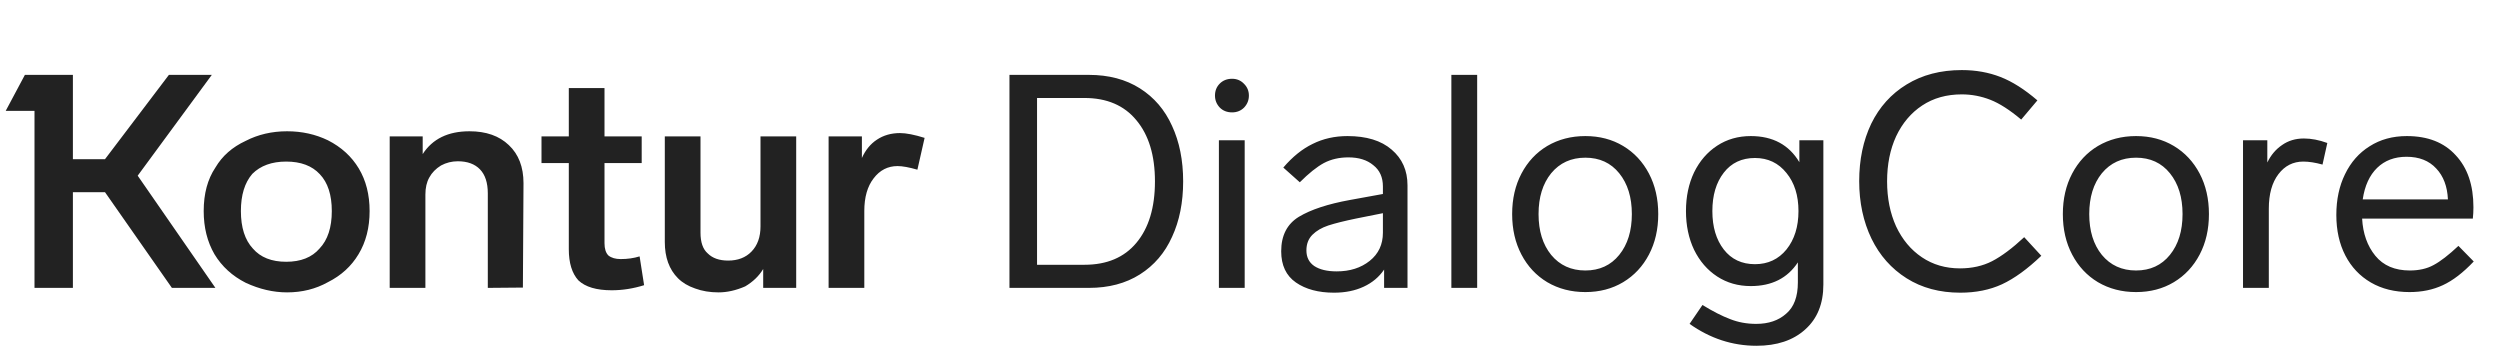
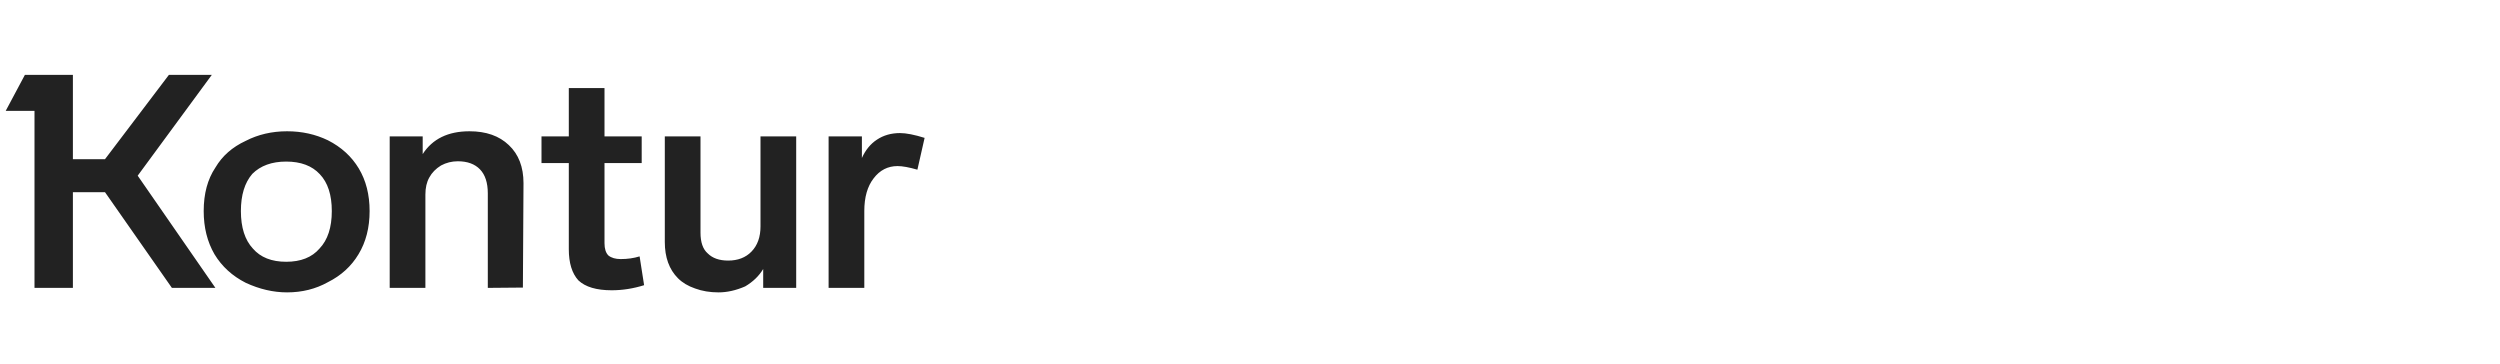
<svg xmlns="http://www.w3.org/2000/svg" width="165" height="24" viewBox="0 0 165 24" fill="none">
  <path d="M42.511 18.822C41.798 19.046 41.085 19.158 40.372 19.158C39.369 19.158 38.636 18.941 38.174 18.505C37.752 18.043 37.541 17.357 37.541 16.446V10.763H35.739V9.001H37.541V5.813H39.897V9.001H42.352V10.763H39.897V16.05C39.897 16.419 39.983 16.69 40.154 16.862C40.352 17.02 40.623 17.099 40.966 17.099C41.415 17.099 41.831 17.04 42.214 16.921L42.511 18.822ZM14.216 11.06C14.665 10.295 15.332 9.707 16.216 9.298C17.035 8.876 17.945 8.664 18.949 8.664C19.925 8.664 20.823 8.862 21.641 9.258C22.526 9.707 23.206 10.328 23.681 11.12C24.156 11.912 24.394 12.849 24.394 13.931C24.394 15.027 24.149 15.977 23.661 16.782C23.186 17.574 22.513 18.188 21.641 18.624C20.836 19.073 19.939 19.297 18.949 19.297C18.038 19.297 17.127 19.086 16.216 18.663C15.332 18.215 14.645 17.588 14.157 16.782C13.682 15.964 13.444 15.014 13.444 13.931C13.444 12.783 13.702 11.826 14.216 11.06ZM32.195 19V12.763C32.195 12.063 32.023 11.535 31.68 11.179C31.337 10.823 30.848 10.644 30.215 10.644C29.819 10.644 29.449 10.737 29.106 10.922C28.763 11.133 28.505 11.397 28.334 11.714C28.162 12.017 28.076 12.393 28.076 12.842V19H25.72V9.001H27.898V10.169C28.545 9.166 29.575 8.664 30.987 8.664C32.083 8.664 32.947 8.968 33.581 9.575C34.228 10.182 34.551 11.021 34.551 12.09L34.511 18.98L32.195 19ZM60.548 11.199C59.994 11.04 59.558 10.961 59.242 10.961C58.595 10.961 58.067 11.232 57.658 11.773C57.248 12.301 57.044 13.02 57.044 13.931V19H54.688V9.001H56.885V10.427C57.123 9.899 57.453 9.496 57.875 9.219C58.311 8.928 58.819 8.783 59.4 8.783C59.809 8.783 60.35 8.889 61.024 9.1L60.548 11.199ZM52.549 19H50.371V17.753C50.094 18.215 49.698 18.597 49.183 18.901C48.576 19.165 47.989 19.297 47.421 19.297C46.853 19.297 46.339 19.211 45.877 19.04C45.415 18.881 45.038 18.657 44.748 18.366C44.167 17.786 43.877 16.987 43.877 15.971V9.001H46.233V15.357C46.233 15.99 46.391 16.446 46.708 16.723C47.025 17.04 47.474 17.198 48.055 17.198C48.701 17.198 49.216 17 49.599 16.604C49.995 16.195 50.193 15.641 50.193 14.941V9.001H52.549V19ZM16.691 16.406C17.193 16.987 17.926 17.277 18.889 17.277C19.853 17.277 20.585 16.987 21.087 16.406C21.628 15.839 21.899 15.014 21.899 13.931C21.899 12.862 21.635 12.05 21.107 11.496C20.592 10.941 19.853 10.664 18.889 10.664C17.939 10.664 17.193 10.935 16.652 11.476C16.15 12.057 15.899 12.875 15.899 13.931C15.899 15.014 16.163 15.839 16.691 16.406ZM14.216 19H11.345L6.93 12.684H4.811V19H2.277V7.318H0.376L1.643 4.942H4.811V10.506H6.93L11.147 4.942H13.979L9.088 11.595L14.216 19Z" fill="#222222" />
-   <path d="M71.871 4.942C73.177 4.942 74.299 5.239 75.237 5.833C76.174 6.427 76.88 7.252 77.355 8.308C77.844 9.364 78.088 10.585 78.088 11.971C78.088 13.357 77.844 14.578 77.355 15.634C76.88 16.69 76.174 17.515 75.237 18.109C74.299 18.703 73.177 19 71.871 19H66.624V4.942H71.871ZM68.445 6.467V17.475H71.574C73.052 17.475 74.194 16.994 74.999 16.03C75.817 15.053 76.227 13.7 76.227 11.971C76.227 10.255 75.817 8.909 74.999 7.932C74.194 6.955 73.052 6.467 71.574 6.467H68.445ZM80.447 9.258H82.149V19H80.447V9.258ZM81.318 7.417C80.988 7.417 80.717 7.311 80.506 7.1C80.295 6.876 80.189 6.612 80.189 6.308C80.189 5.991 80.295 5.727 80.506 5.516C80.717 5.305 80.988 5.199 81.318 5.199C81.635 5.199 81.898 5.312 82.11 5.536C82.321 5.747 82.427 6.005 82.427 6.308C82.427 6.612 82.321 6.876 82.11 7.1C81.898 7.311 81.635 7.417 81.318 7.417ZM88.935 8.981C90.189 8.981 91.159 9.278 91.846 9.872C92.546 10.466 92.895 11.252 92.895 12.228V19H91.351V17.792C91.021 18.281 90.572 18.657 90.004 18.921C89.437 19.185 88.784 19.317 88.044 19.317C87.015 19.317 86.177 19.092 85.53 18.644C84.883 18.195 84.559 17.508 84.559 16.584C84.559 15.542 84.949 14.783 85.728 14.307C86.52 13.832 87.642 13.463 89.094 13.199L91.272 12.803V12.308C91.272 11.7 91.061 11.232 90.638 10.902C90.229 10.559 89.681 10.387 88.995 10.387C88.388 10.387 87.846 10.512 87.371 10.763C86.909 11.014 86.381 11.436 85.787 12.03L84.698 11.06C85.305 10.347 85.952 9.826 86.638 9.496C87.325 9.153 88.091 8.981 88.935 8.981ZM88.222 17.911C89.094 17.911 89.82 17.68 90.4 17.218C90.981 16.756 91.272 16.136 91.272 15.357V14.07L89.49 14.426C88.724 14.585 88.117 14.736 87.668 14.882C87.233 15.027 86.883 15.231 86.619 15.495C86.355 15.759 86.223 16.103 86.223 16.525C86.223 16.974 86.394 17.317 86.737 17.555C87.094 17.792 87.589 17.911 88.222 17.911ZM95.79 4.942H97.493V19H95.79V4.942ZM104.633 8.981C105.57 8.981 106.402 9.199 107.128 9.635C107.854 10.07 108.421 10.677 108.831 11.456C109.24 12.235 109.444 13.126 109.444 14.129C109.444 15.132 109.24 16.023 108.831 16.802C108.421 17.581 107.854 18.188 107.128 18.624C106.402 19.059 105.57 19.277 104.633 19.277C103.696 19.277 102.858 19.059 102.118 18.624C101.392 18.188 100.825 17.581 100.416 16.802C100.006 16.023 99.802 15.132 99.802 14.129C99.802 13.126 100.006 12.235 100.416 11.456C100.825 10.677 101.392 10.07 102.118 9.635C102.858 9.199 103.696 8.981 104.633 8.981ZM104.633 10.407C103.696 10.407 102.943 10.75 102.376 11.436C101.821 12.123 101.544 13.02 101.544 14.129C101.544 15.238 101.821 16.136 102.376 16.822C102.943 17.508 103.696 17.852 104.633 17.852C105.57 17.852 106.316 17.508 106.87 16.822C107.425 16.136 107.702 15.238 107.702 14.129C107.702 13.02 107.425 12.123 106.87 11.436C106.316 10.75 105.57 10.407 104.633 10.407ZM118.758 9.258H120.342V18.782C120.342 20.049 119.94 21.039 119.135 21.752C118.343 22.465 117.273 22.821 115.927 22.821C114.343 22.821 112.871 22.34 111.512 21.376L112.363 20.129C113.049 20.551 113.657 20.861 114.185 21.059C114.713 21.27 115.287 21.376 115.907 21.376C116.726 21.376 117.386 21.152 117.887 20.703C118.402 20.267 118.659 19.581 118.659 18.644V17.317C117.973 18.36 116.937 18.881 115.551 18.881C114.719 18.881 113.98 18.67 113.333 18.248C112.686 17.825 112.178 17.238 111.809 16.485C111.452 15.733 111.274 14.882 111.274 13.931C111.274 12.981 111.452 12.129 111.809 11.377C112.178 10.625 112.686 10.037 113.333 9.615C113.98 9.192 114.719 8.981 115.551 8.981C117.003 8.981 118.072 9.555 118.758 10.704V9.258ZM115.828 17.436C116.686 17.436 117.379 17.112 117.907 16.466C118.435 15.806 118.699 14.961 118.699 13.931C118.699 12.902 118.435 12.063 117.907 11.417C117.379 10.757 116.686 10.427 115.828 10.427C114.957 10.427 114.27 10.75 113.769 11.397C113.267 12.044 113.016 12.888 113.016 13.931C113.016 14.974 113.267 15.819 113.769 16.466C114.27 17.112 114.957 17.436 115.828 17.436ZM129.479 4.625C130.403 4.625 131.254 4.777 132.033 5.081C132.812 5.384 133.623 5.899 134.468 6.625L133.399 7.892C132.647 7.259 131.967 6.823 131.36 6.585C130.752 6.348 130.125 6.229 129.479 6.229C128.475 6.229 127.604 6.473 126.865 6.962C126.126 7.45 125.552 8.13 125.142 9.001C124.746 9.859 124.548 10.849 124.548 11.971C124.548 13.08 124.746 14.07 125.142 14.941C125.552 15.812 126.119 16.492 126.845 16.98C127.571 17.469 128.409 17.713 129.36 17.713C130.152 17.713 130.858 17.555 131.478 17.238C132.112 16.908 132.818 16.38 133.597 15.654L134.726 16.881C133.815 17.753 132.95 18.38 132.132 18.762C131.327 19.132 130.409 19.317 129.38 19.317C128.02 19.317 126.839 19 125.835 18.366C124.832 17.733 124.06 16.862 123.519 15.753C122.978 14.631 122.707 13.364 122.707 11.951C122.707 10.539 122.971 9.278 123.499 8.169C124.04 7.061 124.819 6.196 125.835 5.576C126.865 4.942 128.079 4.625 129.479 4.625ZM140.979 8.981C141.916 8.981 142.748 9.199 143.474 9.635C144.2 10.07 144.767 10.677 145.177 11.456C145.586 12.235 145.79 13.126 145.79 14.129C145.79 15.132 145.586 16.023 145.177 16.802C144.767 17.581 144.2 18.188 143.474 18.624C142.748 19.059 141.916 19.277 140.979 19.277C140.042 19.277 139.204 19.059 138.464 18.624C137.738 18.188 137.171 17.581 136.762 16.802C136.352 16.023 136.148 15.132 136.148 14.129C136.148 13.126 136.352 12.235 136.762 11.456C137.171 10.677 137.738 10.07 138.464 9.635C139.204 9.199 140.042 8.981 140.979 8.981ZM140.979 10.407C140.042 10.407 139.289 10.75 138.722 11.436C138.167 12.123 137.89 13.02 137.89 14.129C137.89 15.238 138.167 16.136 138.722 16.822C139.289 17.508 140.042 17.852 140.979 17.852C141.916 17.852 142.662 17.508 143.216 16.822C143.771 16.136 144.048 15.238 144.048 14.129C144.048 13.02 143.771 12.123 143.216 11.436C142.662 10.75 141.916 10.407 140.979 10.407ZM152.058 9.14C152.547 9.14 153.061 9.239 153.603 9.437L153.286 10.862C152.811 10.73 152.388 10.664 152.019 10.664C151.345 10.664 150.798 10.941 150.375 11.496C149.953 12.05 149.742 12.809 149.742 13.773V19H148.039V9.258H149.643V10.724C149.88 10.235 150.204 9.852 150.613 9.575C151.022 9.285 151.504 9.14 152.058 9.14ZM163.266 17.258C162.566 17.997 161.887 18.518 161.227 18.822C160.58 19.125 159.847 19.277 159.029 19.277C158.052 19.277 157.201 19.066 156.475 18.644C155.749 18.221 155.188 17.627 154.792 16.862C154.396 16.096 154.198 15.205 154.198 14.189C154.198 13.172 154.389 12.275 154.772 11.496C155.155 10.704 155.696 10.09 156.395 9.654C157.095 9.206 157.913 8.981 158.851 8.981C160.237 8.981 161.312 9.404 162.078 10.248C162.857 11.08 163.246 12.222 163.246 13.674C163.246 13.938 163.233 14.189 163.207 14.426H155.9C155.953 15.416 156.244 16.235 156.772 16.881C157.3 17.528 158.059 17.852 159.049 17.852C159.656 17.852 160.177 17.733 160.613 17.495C161.062 17.258 161.609 16.835 162.256 16.228L163.266 17.258ZM158.831 10.347C158.039 10.347 157.392 10.592 156.89 11.08C156.389 11.568 156.072 12.261 155.94 13.159H161.563C161.524 12.301 161.266 11.621 160.791 11.12C160.316 10.605 159.662 10.347 158.831 10.347Z" fill="#222222" />
</svg>